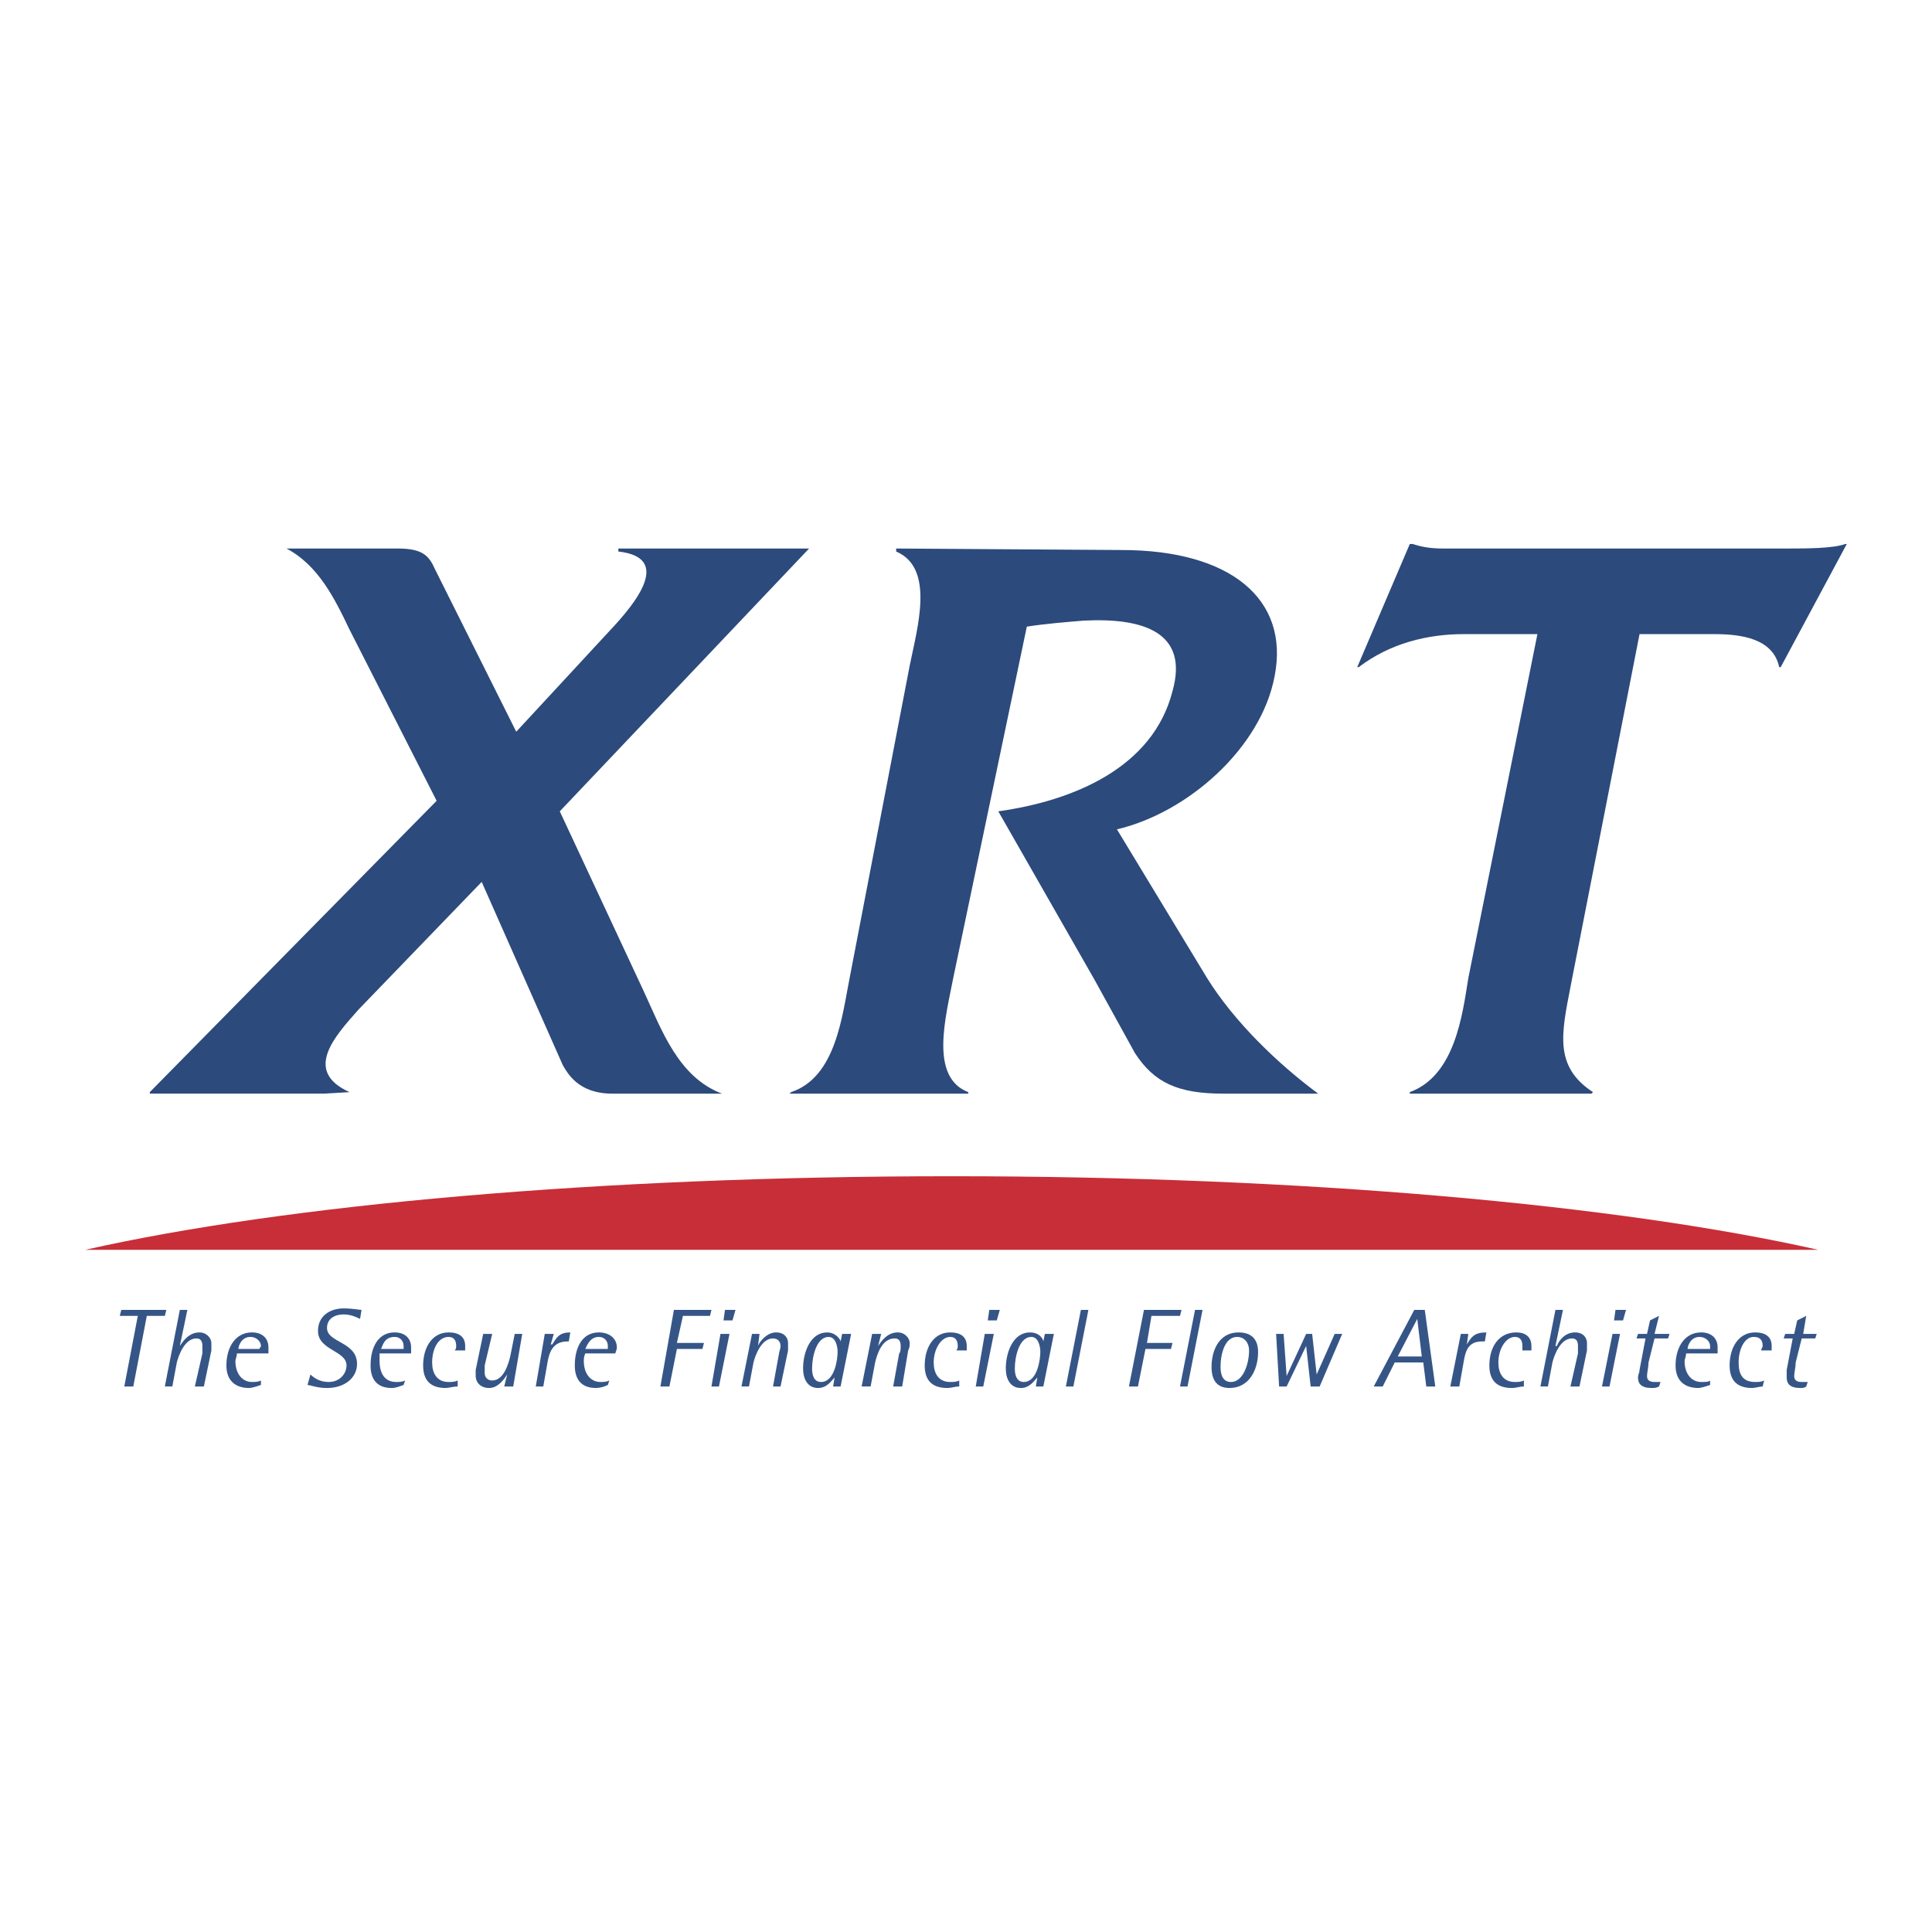
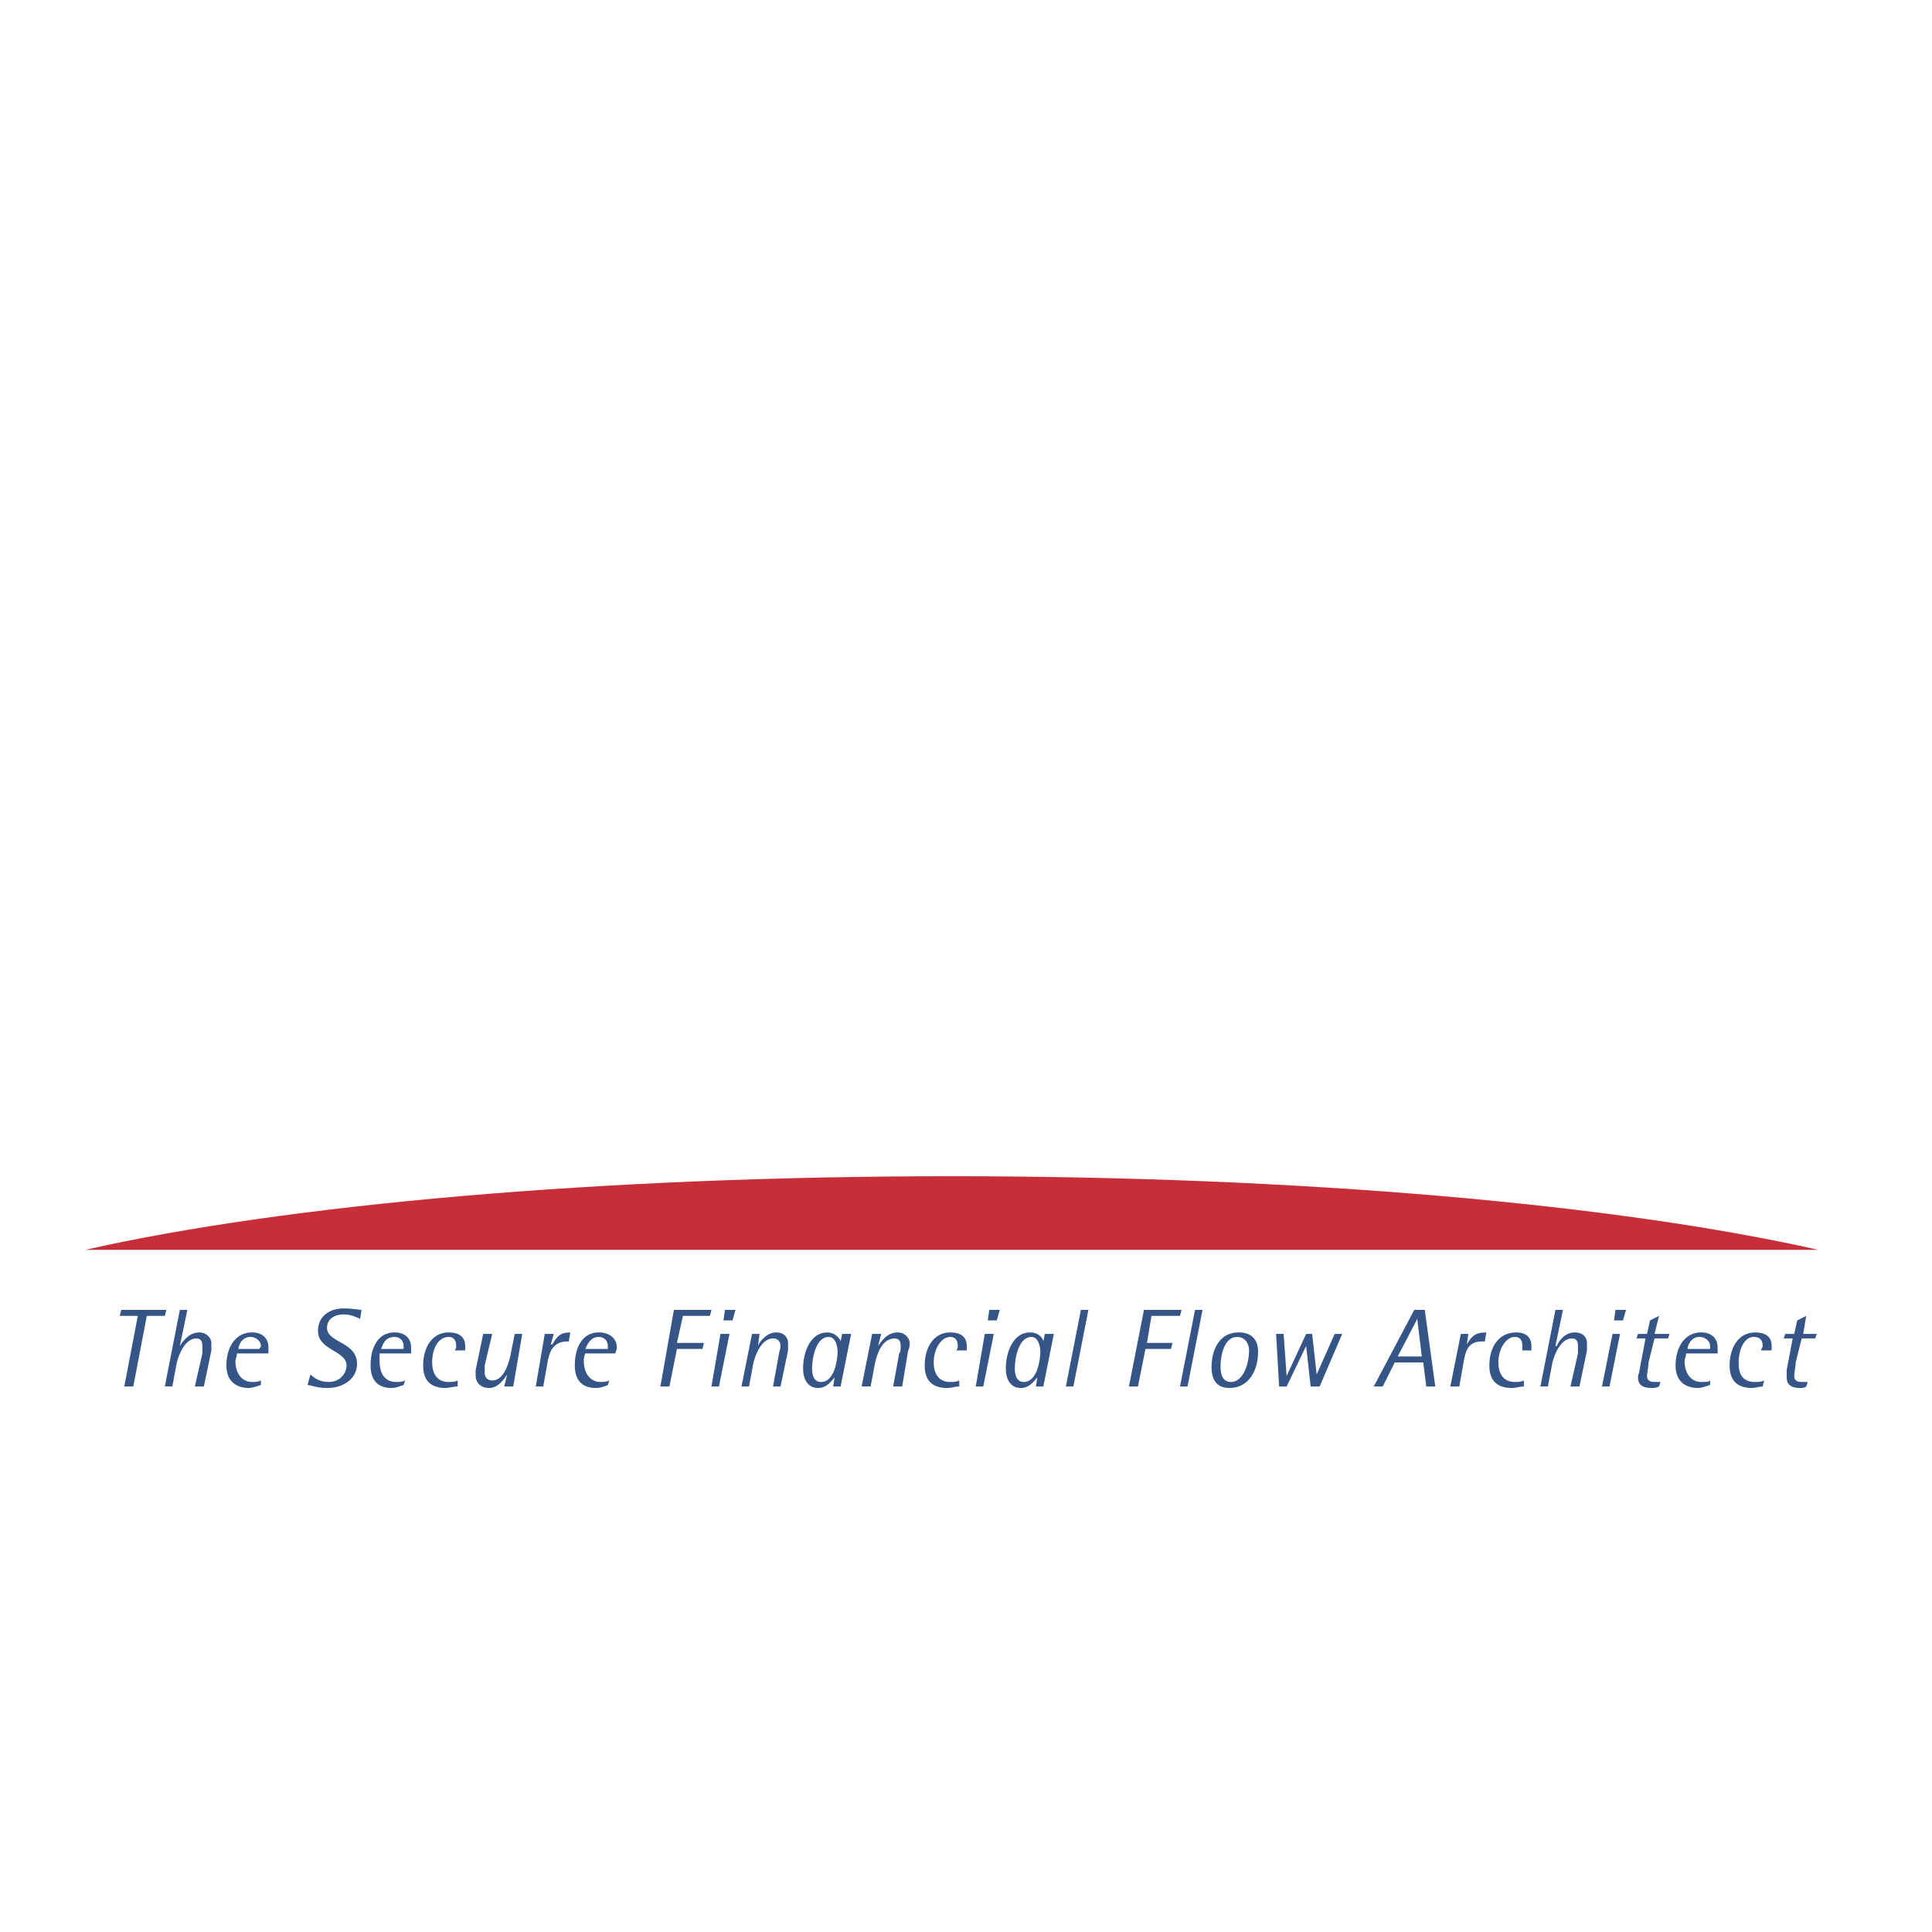
<svg xmlns="http://www.w3.org/2000/svg" width="2500" height="2500" viewBox="0 0 192.756 192.756">
  <g fill-rule="evenodd" clip-rule="evenodd">
-     <path fill="#fff" d="M0 0h192.756v192.756H0V0z" />
-     <path d="M72.031 109.113H61.093c-3.446 0-4.494-2.098-4.944-2.846l-8.091-18.28-12.286 12.735c-2.397 2.697-5.544 6.143-.899 8.24l-2.547.15h-17.38v-.15l28.617-29.066-8.69-17.08c-1.498-3.146-3.146-6.443-6.292-8.091h11.087c2.547 0 3.146.749 3.746 2.098l8.091 16.181 9.29-10.039c2.697-2.847 6.293-7.341.899-7.94v-.3h19.028L55.85 80.946l8.39 17.98c1.798 3.894 3.446 8.539 7.791 10.187zM131.512 109.113h-9.438c-4.496 0-6.893-1.049-8.84-4.045l-4.047-7.342-9.587-16.78c7.49-1.049 15.432-4.345 17.379-11.986 1.648-5.843-2.846-7.342-8.84-7.042-1.797.15-3.744.3-5.693.6l-7.341 35.059c-.75 3.896-2.397 9.889 1.499 11.387v.15h-17.83l.15-.15c4.495-1.498 5.094-7.641 5.843-11.387l5.993-31.164c.75-3.746 2.547-9.739-1.348-11.387v-.3l22.474.149c10.938 0 16.781 4.945 15.283 12.586-1.35 7.191-8.689 13.634-15.732 15.282l8.99 14.833c2.696 4.346 7.04 8.541 11.085 11.537zM184.252 54.277l-6.592 12.286h-.15c-.6-2.847-3.746-3.296-6.443-3.296h-7.49l-6.893 35.21c-.898 4.645-1.648 7.939 2.248 10.486l-.15.15h-18.129v-.15c4.494-1.646 5.244-7.641 5.844-11.387l6.891-34.31h-7.342c-3.596 0-7.34.899-10.486 3.296h-.15l5.244-12.286h.299c.9.299 1.799.449 2.998.449h34.609c1.498 0 4.346 0 5.543-.449h.149v.001z" fill="#2c4a7c" />
+     <path fill="#fff" d="M0 0h192.756v192.756H0z" />
    <path d="M181.406 124.695c-19.928-4.494-51.242-7.342-86.452-7.342s-66.523 2.848-86.451 7.342h172.903z" fill="#c82e37" />
    <path fill="#365587" d="M13.748 131.287H11.95l.15-.598h4.495l-.15.598h-1.798l-1.349 7.043H12.4l1.348-7.043zM17.943 130.689h.75l-.75 3.596c.3-.449.899-1.35 1.948-1.35.749 0 1.198.6 1.198 1.049v.75l-.749 3.596h-.899l.75-3.297v-.748c0-.449-.15-.75-.6-.75-1.199 0-1.798 1.799-1.948 2.396l-.45 2.398h-.749l1.499-7.64zM23.787 134.584c0-.299.299-1.199 1.199-1.199.599 0 1.048.451 1.048.9 0 .148-.149.148-.149.299h-2.098zm2.247 3.146c-.3.15-.599.15-.899.15-.899 0-1.648-.75-1.648-2.098 0-.15.149-.449.149-.75h3.146v-.6c0-.898-.599-1.498-1.648-1.498-1.648 0-2.547 1.498-2.547 3.297 0 1.648 1.048 2.248 2.248 2.248.299 0 .749-.15 1.198-.301v-.448h.001zM35.922 131.588c-.3-.15-.899-.449-1.648-.449-.899 0-1.648.449-1.648 1.348 0 1.498 2.996 1.35 2.996 3.596 0 1.35-1.198 2.398-2.996 2.398-1.049 0-1.648-.301-1.948-.301l.299-1.049c.3.301.899.75 1.798.75 1.198 0 1.797-.9 1.797-1.648 0-1.498-2.846-1.498-2.846-3.445 0-1.5 1.198-2.248 2.547-2.248.899 0 1.648.15 1.798.15l-.149.898zM38.02 134.584c.15-.299.3-1.199 1.349-1.199.599 0 .899.451.899.9v.299H38.02zm2.397 3.146c-.3.15-.6.15-.899.15-1.049 0-1.648-.75-1.648-2.098v-.75h3.146v-.6c0-.898-.599-1.498-1.648-1.498-1.648 0-2.397 1.498-2.397 3.297 0 1.648.899 2.248 2.098 2.248.45 0 .749-.15 1.199-.301l.149-.448zM45.662 138.33c-.45 0-.899.15-1.199.15-1.498 0-2.247-.75-2.247-2.248 0-1.799.899-3.297 2.547-3.297 1.049 0 1.648.449 1.648 1.35v.449h-1.048c.149-.15.149-.301.149-.449 0-.449-.149-.9-.749-.9-1.049 0-1.648 1.199-1.648 2.547 0 1.049.45 1.949 1.648 1.949.3 0 .6 0 .899-.15v.599zM50.605 137.131c-.299.449-.899 1.35-1.798 1.35s-1.349-.6-1.349-1.199v-.6l.75-3.596h.899l-.749 3.146v.748c0 .451.299.75.749.75 1.199 0 1.648-1.799 1.798-2.396l.45-2.248h.749l-.899 5.244h-.898l.298-1.199zM54.351 133.086h.899l-.299 1.049h.15c.45-.75.749-1.199 1.798-1.199l-.15.9H56.6c-1.499 0-1.798 1.197-1.948 1.947l-.449 2.547h-.749l.897-5.244zM58.396 134.584c.15-.299.45-1.199 1.349-1.199.599 0 .899.451.899.9v.299h-2.248zm2.398 3.146c-.3.15-.599.15-.899.15-.899 0-1.648-.75-1.648-2.098 0-.15 0-.449.149-.75h2.997c0-.148.15-.299.15-.6 0-.898-.749-1.498-1.798-1.498-1.648 0-2.397 1.498-2.397 3.297 0 1.648.899 2.248 2.098 2.248.45 0 .899-.15 1.199-.301l.149-.448zM67.236 130.689h3.746l-.149.598h-2.698l-.599 2.697h2.697l-.15.6h-2.547l-.749 3.746h-.899l1.348-7.641zM71.881 133.086h.899l-1.049 5.244h-.75l.9-5.244zm.45-2.397h1.049l-.3 1.049h-.898l.149-1.049zM75.027 133.086h.75l-.15 1.199c.15-.449.899-1.35 1.798-1.35s1.199.6 1.199 1.049v.75l-.749 3.596h-.75l.599-3.297c0-.148.15-.449.15-.748 0-.449-.3-.75-.75-.75-1.198 0-1.798 1.799-1.948 2.396l-.449 2.398h-.75l1.05-5.243zM81.021 136.531c0-1.197.449-3.146 1.648-3.146.749 0 .899 1.049.899 1.5 0 .748-.3 2.996-1.648 2.996-.75 0-.899-.75-.899-1.35zm2.098 1.799h.749l1.049-5.244h-.899l-.15.75c0-.15-.449-.9-1.348-.9-1.648 0-2.397 1.949-2.397 3.596 0 1.049.45 1.949 1.499 1.949.899 0 1.348-.75 1.648-1.049l-.151.898zM87.014 133.086h.899l-.3 1.199c.3-.449.899-1.35 1.948-1.35.749 0 1.198.6 1.198 1.049 0 .301 0 .449-.15.75l-.599 3.596h-.899l.599-3.297c.15-.148.15-.449.15-.748 0-.449-.15-.75-.6-.75-1.349 0-1.798 1.799-1.948 2.396l-.45 2.398h-.899l1.051-5.243zM95.704 138.33c-.449 0-.749.15-1.198.15-1.499 0-2.248-.75-2.248-2.248 0-1.799.899-3.297 2.547-3.297 1.049 0 1.648.449 1.648 1.35v.449h-1.049c.15-.15.15-.301.15-.449 0-.449-.15-.9-.75-.9-.899 0-1.648 1.199-1.648 2.547 0 1.049.45 1.949 1.648 1.949.3 0 .599 0 .899-.15v.599h.001zM98.25 133.086h.9l-1.049 5.244h-.75l.899-5.244zm.451-2.397h1.049l-.301 1.049h-.898l.15-1.049zM101.248 136.531c0-1.197.449-3.146 1.648-3.146.748 0 .898 1.049.898 1.5 0 .748-.301 2.996-1.648 2.996-.75 0-.898-.75-.898-1.35zm2.098 1.799h.748l1.049-5.244h-.898l-.15.75c0-.15-.299-.9-1.348-.9-1.648 0-2.398 1.949-2.398 3.596 0 1.049.451 1.949 1.5 1.949.898 0 1.348-.75 1.646-1.049l-.149.898zM107.84 130.689h.75l-1.5 7.641h-.748l1.498-7.641zM114.133 130.689h3.746l-.15.598h-2.848l-.449 2.697h2.547l-.149.6h-2.547l-.75 3.746h-.898l1.498-7.641zM119.227 130.689h.75l-1.498 7.641h-.75l1.498-7.641zM121.773 136.383c0-1.35.449-2.998 1.648-2.998.75 0 1.199.6 1.199 1.35 0 1.348-.6 3.146-1.799 3.146-.747 0-1.048-.6-1.048-1.498zm.899 2.097c1.949 0 2.848-1.799 2.848-3.596 0-1.199-.6-1.949-1.947-1.949-1.949 0-2.697 1.799-2.697 3.447-.001 1.198.448 2.098 1.796 2.098zM127.318 133.086h.748l.301 4.195 1.947-4.195h.6l.449 4.045 1.797-4.045h.75l-2.248 5.244h-.898l-.45-4.045-1.947 4.045h-.75l-.299-5.244zM141.4 131.588l.451 3.746h-2.398l1.947-3.746zm-4.343 6.742h.898l1.199-2.398H142l.301 2.398h.898l-1.049-7.641h-1.049l-4.044 7.641zM145.746 133.086h.75l-.15 1.049c.449-.75.748-1.199 1.947-1.199l-.15.9h-.299c-1.498 0-1.648 1.197-1.799 1.947l-.449 2.547h-.898l1.048-5.244zM152.039 138.33c-.449 0-.75.15-1.199.15-1.498 0-2.246-.75-2.246-2.248 0-1.799.898-3.297 2.695-3.297.9 0 1.5.449 1.5 1.35v.449h-.9v-.449c0-.449-.148-.9-.748-.9-.9 0-1.648 1.199-1.648 2.547 0 1.049.449 1.949 1.648 1.949.299 0 .6 0 .898-.15v.599zM155.186 130.689h.75l-.75 3.596h.15c.148-.449.748-1.35 1.797-1.35.898 0 1.199.6 1.199 1.049v.75l-.75 3.596h-.898l.75-3.297v-.748c0-.449-.15-.75-.6-.75-1.199 0-1.799 1.799-1.947 2.396l-.451 2.398h-.748l1.498-7.64zM160.879 133.086h.75l-1.049 5.244h-.75l1.049-5.244zm.299-2.397h1.049l-.299 1.049h-.898l.148-1.049zM165.523 138.33c-.299.15-.449.15-.748.15-1.049 0-1.35-.451-1.35-1.049 0-.301.15-.451.15-.75l.6-3.146h-.9l.15-.449h.898l.301-1.348.898-.451-.449 1.799h1.498l-.15.449h-1.348l-.6 2.396c0 .451-.15 1.049-.15 1.35 0 .449.301.6.75.6h.6l-.15.449zM168.371 134.584c0-.299.299-1.199 1.197-1.199.6 0 1.049.451 1.049.9v.299h-2.246zm2.246 3.146c-.148.15-.449.15-.898.15-.898 0-1.648-.75-1.648-2.098 0-.15.15-.449.15-.75h3.146v-.6c0-.898-.6-1.498-1.648-1.498-1.648 0-2.547 1.498-2.547 3.297 0 1.648 1.049 2.248 2.248 2.248.299 0 .748-.15 1.197-.301v-.448zM175.861 138.33c-.299 0-.748.15-1.049.15-1.498 0-2.248-.75-2.248-2.248 0-1.799.9-3.297 2.549-3.297 1.049 0 1.646.449 1.646 1.35v.449h-1.049c0-.15.15-.301.15-.449 0-.449-.15-.9-.898-.9-.898 0-1.498 1.199-1.498 2.547 0 1.049.299 1.949 1.648 1.949.299 0 .598 0 .898-.15l-.149.599zM180.207 138.33c-.15.15-.449.15-.6.15-1.049 0-1.348-.451-1.348-1.049v-.75l.598-3.146h-.898l.15-.449h.898l.301-1.348.898-.451-.301 1.799h1.35l-.15.449h-1.348l-.6 2.396c0 .451-.15 1.049-.15 1.35 0 .449.301.6.75.6h.6l-.15.449z" />
  </g>
</svg>